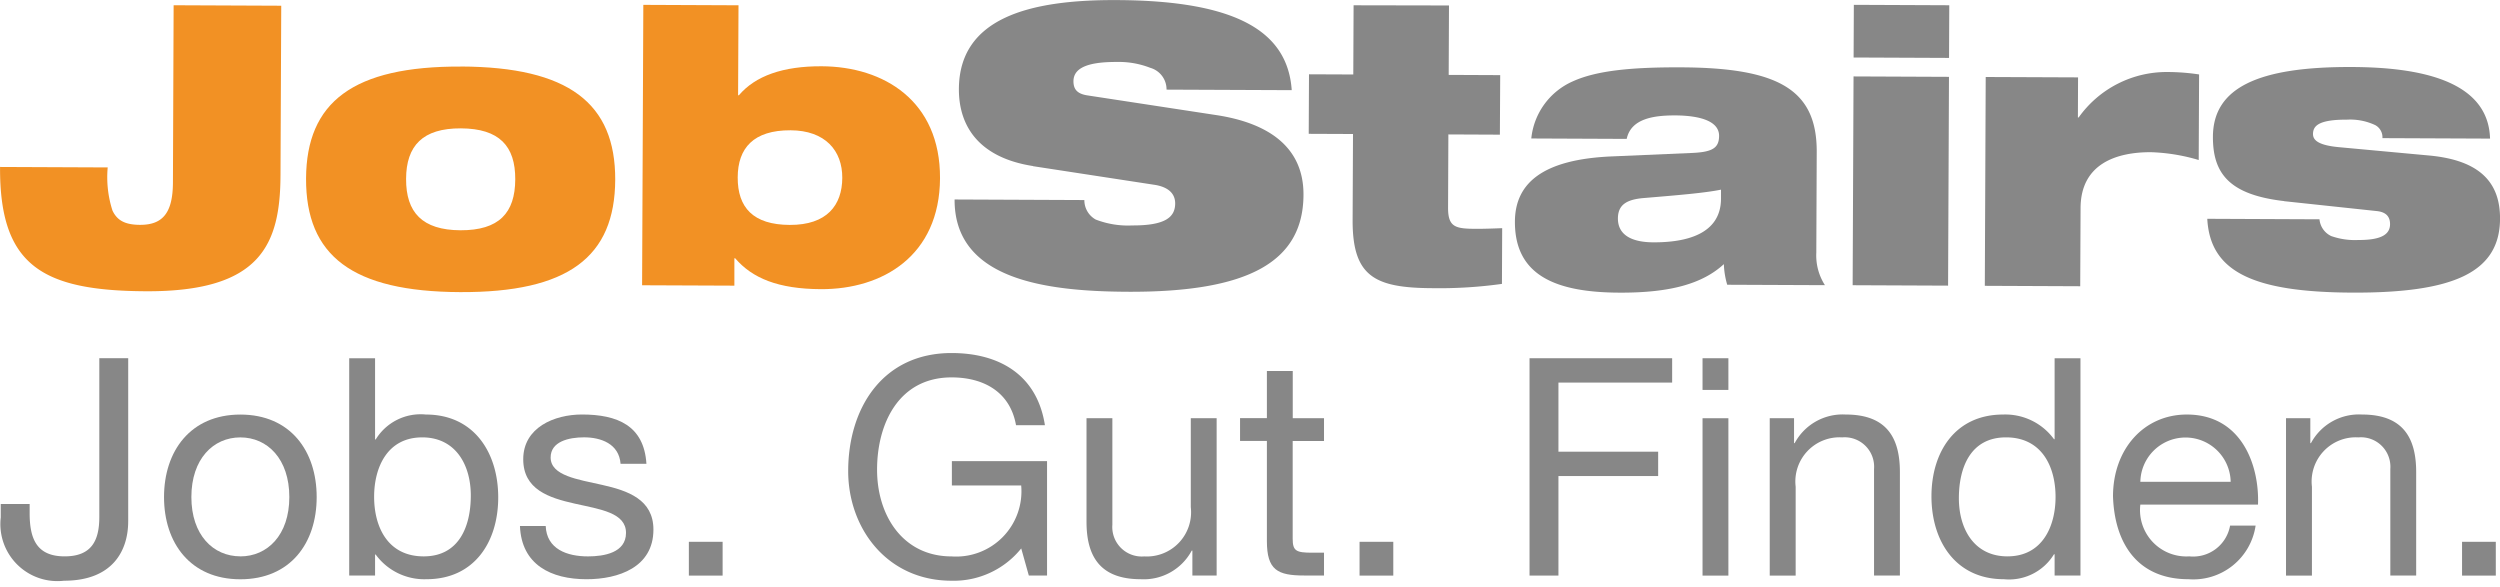
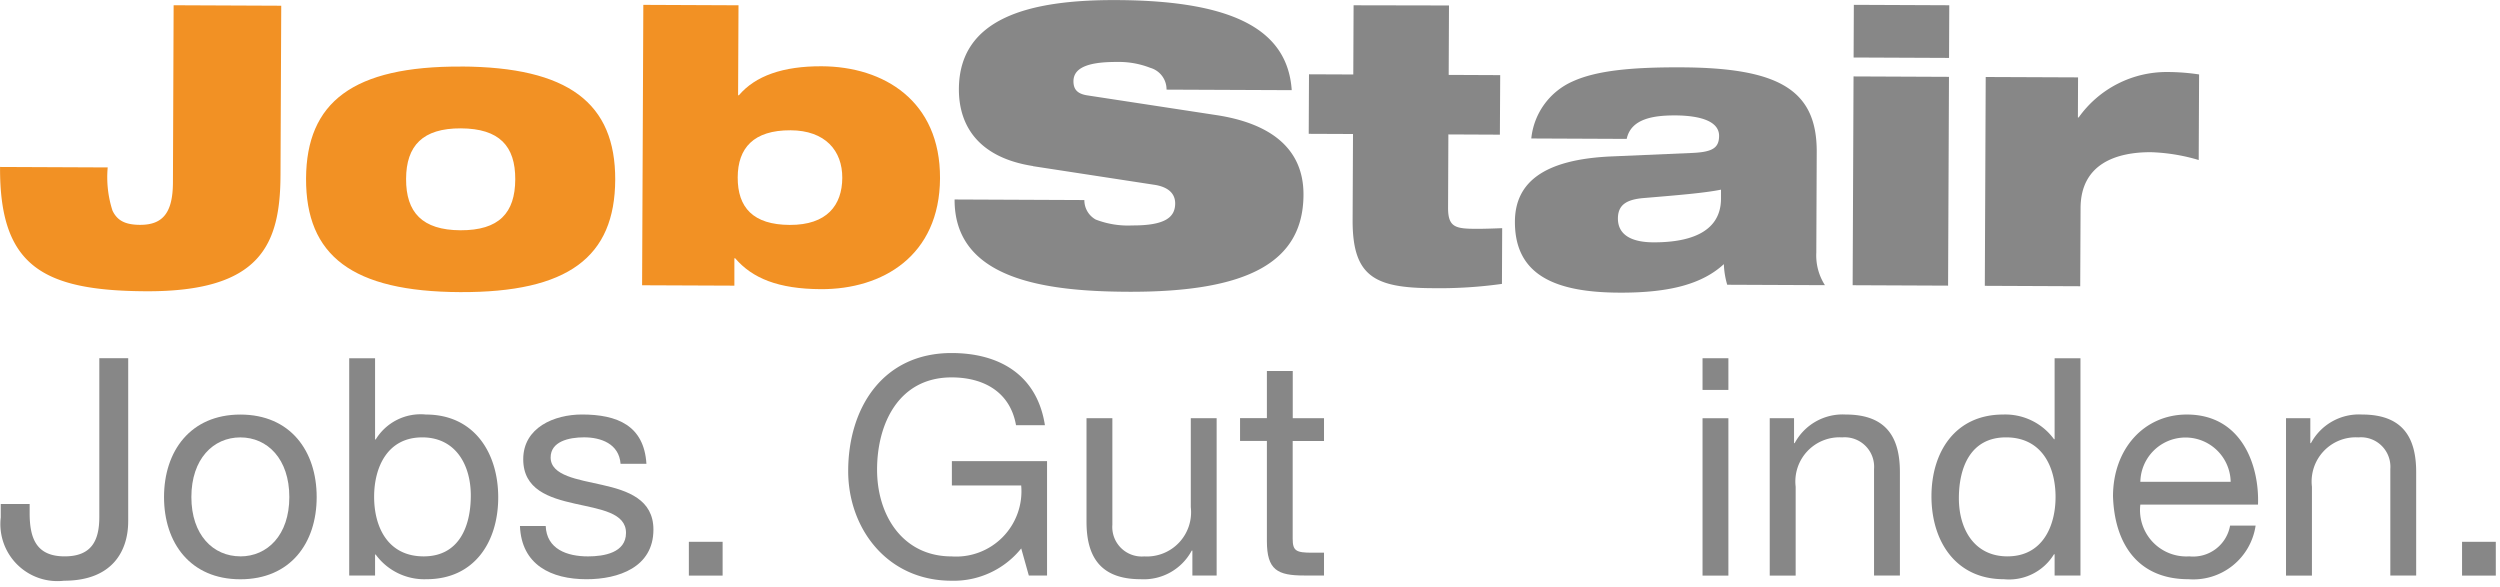
<svg xmlns="http://www.w3.org/2000/svg" width="149" height="35" viewBox="0 0 149 35">
  <defs>
    <clipPath id="b">
      <rect width="149" height="35" />
    </clipPath>
  </defs>
  <g id="a" clip-path="url(#b)">
    <g transform="translate(-26.939 -21.858)">
      <path d="M37.287,23.22l6.414.028L43.657,33.34c-.018,4.14-1.167,6.956-8.015,6.926-6.233-.028-8.729-1.562-8.7-7.408l6.416.028a6.483,6.483,0,0,0,.285,2.572c.271.57.723.845,1.635.85,1.364.007,1.959-.719,1.968-2.517Z" transform="translate(0 -1.049)" fill="#f29124" />
      <path d="M115.613,39.12c6.393.028,9.2,2.177,9.183,6.752-.021,4.6-2.8,6.722-9.243,6.694s-9.2-2.177-9.183-6.772c.021-4.549,2.8-6.7,9.243-6.671Zm-.041,9.76c2.3.009,3.259-1.033,3.266-3.034.009-1.98-.942-3.029-3.24-3.04-2.276-.009-3.259,1.033-3.266,3.011C112.322,47.819,113.3,48.868,115.571,48.88Z" transform="translate(-61.19 -13.298)" fill="#f29124" />
      <path d="M193.6,23.12l5.688.025-.025,5.364h.046c.983-1.155,2.625-1.741,4.944-1.729,3.686.016,7.066,2.055,7.045,6.673s-3.417,6.628-7.1,6.611c-2.547-.011-4.092-.654-5.11-1.842h-.046l0,1.633-5.5-.023.073-16.711Zm8.745,13.115c2.207.009,3.121-1.169,3.128-2.806.007-1.614-1.01-2.825-3.082-2.834-2.207-.009-3.144,1.056-3.151,2.806-.007,1.8.921,2.825,3.1,2.834Z" transform="translate(-128.334 -0.972)" fill="#f29124" />
      <path d="M279.353,31.754c-3.16-.491-4.425-2.317-4.416-4.591.018-4.209,4.14-5.328,9.418-5.3,7.234.032,10.182,1.931,10.419,5.369l-7.461-.032a1.337,1.337,0,0,0-.971-1.3,5.129,5.129,0,0,0-2-.349c-1.911-.009-2.572.443-2.577,1.148,0,.455.2.751.838.845l7.661,1.171c3.252.491,5.224,2,5.211,4.754-.016,3.982-3.256,5.81-10.467,5.778-4.914-.021-10.348-.728-10.327-5.5l7.734.034a1.316,1.316,0,0,0,.677,1.162,5.322,5.322,0,0,0,2.182.351c2,.009,2.549-.512,2.554-1.309,0-.478-.269-.935-1.155-1.1l-7.321-1.123Z" transform="translate(-190.848)" fill="#878787" />
      <path d="M366.624,27.343l2.639.011.018-4.124,5.686.011-.018,4.138,3.07.014L378,30.941l-3.07-.014-.018,4.391c0,1.16.473,1.231,1.7,1.235.455,0,.978-.018,1.525-.039l-.014,3.321a26.9,26.9,0,0,1-4.14.255c-3.458-.014-4.774-.7-4.76-4.069l.023-5.119-2.639-.011.016-3.548Z" transform="translate(-261.668 -1.057)" fill="#878787" />
      <path d="M421.086,43.565a4.178,4.178,0,0,1,2.471-3.4c1.392-.632,3.438-.85,6.464-.836,5.8.025,8.093,1.332,8.077,5.041l-.025,6.005a3.278,3.278,0,0,0,.514,1.936l-5.824-.025a4.927,4.927,0,0,1-.2-1.229c-1.279,1.178-3.215,1.715-6.239,1.7-3.821-.016-6.228-1.049-6.214-4.235.009-2.276,1.63-3.723,5.84-3.888l4.8-.207c1.16-.062,1.525-.312,1.529-1.017,0-.82-1-1.21-2.634-1.217-1.275,0-2.616.193-2.873,1.4l-5.686-.025ZM432.4,46.617c-.978.2-2.572.331-4.6.5-1.07.087-1.548.425-1.552,1.222,0,.886.677,1.412,2.108,1.419,1.911.009,4.028-.459,4.037-2.6v-.547Z" transform="translate(-302.882 -13.457)" fill="#878787" />
      <path d="M507.813,27.377l5.688.025-.053,12.444-5.688-.025.053-12.444Zm.018-4.267,5.688.025-.014,3.139-5.688-.025Z" transform="translate(-370.403 -0.964)" fill="#878787" />
      <path d="M542.133,40.846l5.5.023-.009,2.388h.046a6.437,6.437,0,0,1,5.312-2.708,12.749,12.749,0,0,1,1.865.145l-.023,5.1a11.127,11.127,0,0,0-2.841-.466c-2.025-.009-4.189.664-4.2,3.325l-.021,4.664-5.686-.025.053-12.444Z" transform="translate(-396.842 -14.399)" fill="#878787" />
-       <path d="M604.365,47.238c-3.275-.379-4.246-1.656-4.237-3.84.014-2.935,2.726-4.175,8.3-4.15,3.867.016,8.118.739,8.217,4.267l-6.414-.028a.821.821,0,0,0-.429-.776,3.514,3.514,0,0,0-1.681-.326c-1.706-.007-2.026.379-2.028.857,0,.342.271.661,1.52.781l5.413.5c3.07.287,4.223,1.656,4.214,3.771-.014,3.208-2.795,4.423-8.8,4.4-5.916-.025-8.481-1.242-8.648-4.4l6.687.03a1.227,1.227,0,0,0,.7,1,4.259,4.259,0,0,0,1.614.234c1.456.007,1.89-.379,1.892-.946,0-.363-.156-.705-.769-.776l-5.548-.592Z" transform="translate(-441.299 -13.396)" fill="#878787" />
      <path d="M34.734,124.545c0,1.741-.923,3.537-3.824,3.537a3.4,3.4,0,0,1-3.771-3.773v-.8h1.722v.544c0,1.506.4,2.577,2.085,2.577,1.578,0,2.067-.907,2.067-2.34V114.82h1.722v9.723Z" transform="translate(-0.155 -71.613)" fill="#878787" />
      <path d="M74.059,129.45c2.972,0,4.549,2.159,4.549,4.917s-1.578,4.9-4.549,4.9-4.549-2.159-4.549-4.9S71.088,129.45,74.059,129.45Zm0,8.453c1.612,0,2.919-1.27,2.919-3.537s-1.3-3.555-2.919-3.555-2.919,1.288-2.919,3.555S72.445,137.9,74.059,137.9Z" transform="translate(-32.795 -82.884)" fill="#878787" />
      <path d="M117.57,114.83h1.541v4.843h.037a3.136,3.136,0,0,1,2.99-1.488c2.882,0,4.313,2.285,4.313,4.935s-1.415,4.88-4.276,4.88a3.588,3.588,0,0,1-3.027-1.47h-.037v1.252H117.57Zm4.349,4.717c-2.085,0-2.864,1.8-2.864,3.537,0,1.833.834,3.555,2.953,3.555s2.809-1.8,2.809-3.628-.907-3.465-2.9-3.465Z" transform="translate(-69.818 -71.621)" fill="#878787" />
      <path d="M163.4,136.089c.055,1.378,1.268,1.814,2.519,1.814.96,0,2.267-.218,2.267-1.4,0-2.414-6.125-.781-6.125-4.391,0-1.888,1.849-2.666,3.5-2.666,2.1,0,3.7.652,3.842,2.939h-1.541c-.09-1.2-1.178-1.578-2.175-1.578-.925,0-1.993.255-1.993,1.2,0,1.089,1.63,1.307,3.063,1.633,1.541.344,3.063.87,3.063,2.666,0,2.248-2.085,2.958-3.987,2.958-2.1,0-3.879-.852-3.968-3.174H163.4Z" transform="translate(-103.937 -82.884)" fill="#878787" />
      <path d="M205.72,162.47h2.012v2.014H205.72Z" transform="translate(-137.725 -108.321)" fill="#878787" />
      <path d="M257.381,125.128a5.159,5.159,0,0,1-4.15,1.922c-3.86,0-6.161-3.139-6.161-6.531,0-3.773,2.067-7.039,6.161-7.039,2.809,0,5.093,1.27,5.564,4.3h-1.722c-.344-1.959-1.9-2.848-3.842-2.848-3.135,0-4.439,2.74-4.439,5.5s1.559,5.169,4.439,5.169a3.891,3.891,0,0,0,4.15-4.228H253.25v-1.451h5.672v6.82h-1.086l-.452-1.614Z" transform="translate(-169.579 -70.581)" fill="#878787" />
      <path d="M316.687,139.769h-1.449v-1.488H315.2a3.242,3.242,0,0,1-3.045,1.706c-2.464,0-3.227-1.415-3.227-3.429V130.39h1.541v6.35a1.758,1.758,0,0,0,1.9,1.888,2.636,2.636,0,0,0,2.774-2.939v-5.3h1.541v9.379Z" transform="translate(-217.233 -83.608)" fill="#878787" />
      <path d="M351.907,120.953h1.867v1.359h-1.867v5.824c0,.726.2.834,1.16.834h.707v1.359H352.6c-1.6,0-2.23-.326-2.23-2.051V122.31h-1.6v-1.359h1.6V118.14h1.541v2.811Z" transform="translate(-247.924 -74.171)" fill="#878787" />
-       <path d="M379.79,162.47H381.8v2.014H379.79Z" transform="translate(-271.821 -108.321)" fill="#878787" />
-       <path d="M423.9,114.83h8.5v1.451h-6.777V120.4h5.943v1.451h-5.943v5.932H423.9Z" transform="translate(-305.801 -71.621)" fill="#878787" />
      <path d="M470.341,116.718H468.8V114.83h1.541Zm-1.541,1.688h1.541v9.379H468.8Z" transform="translate(-340.39 -71.621)" fill="#878787" />
      <path d="M486.24,129.658h1.449v1.488h.037a3.242,3.242,0,0,1,3.045-1.706c2.464,0,3.227,1.415,3.227,3.429v6.168h-1.541v-6.35a1.756,1.756,0,0,0-1.9-1.885,2.634,2.634,0,0,0-2.772,2.939v5.3H486.24V129.66Z" transform="translate(-353.825 -82.876)" fill="#878787" />
      <path d="M537.1,127.782h-1.541v-1.27h-.037a3.136,3.136,0,0,1-2.99,1.488c-2.882,0-4.313-2.285-4.313-4.935s1.415-4.88,4.276-4.88a3.588,3.588,0,0,1,3.027,1.47h.037V114.83H537.1v12.952Zm-4.349-1.144c2.085,0,2.864-1.8,2.864-3.537,0-1.833-.834-3.555-2.953-3.555s-2.809,1.8-2.809,3.628.907,3.465,2.9,3.465Z" transform="translate(-386.165 -71.621)" fill="#878787" />
      <path d="M583.829,136.063a3.752,3.752,0,0,1-4.005,3.192c-2.99,0-4.4-2.085-4.494-4.935,0-2.829,1.849-4.88,4.4-4.88,3.316,0,4.331,3.1,4.242,5.369h-7.013a2.762,2.762,0,0,0,2.919,3.084,2.235,2.235,0,0,0,2.43-1.833h1.523Zm-1.486-2.613a2.692,2.692,0,0,0-5.383,0Z" transform="translate(-422.456 -82.876)" fill="#878787" />
      <path d="M620.23,129.658h1.449v1.488h.037a3.242,3.242,0,0,1,3.045-1.706c2.464,0,3.227,1.415,3.227,3.429v6.168h-1.541v-6.35a1.756,1.756,0,0,0-1.9-1.885,2.634,2.634,0,0,0-2.772,2.939v5.3H620.23V129.66Z" transform="translate(-457.045 -82.876)" fill="#878787" />
      <path d="M665.92,162.47h2.012v2.014H665.92Z" transform="translate(-492.243 -108.321)" fill="#878787" />
    </g>
  </g>
</svg>